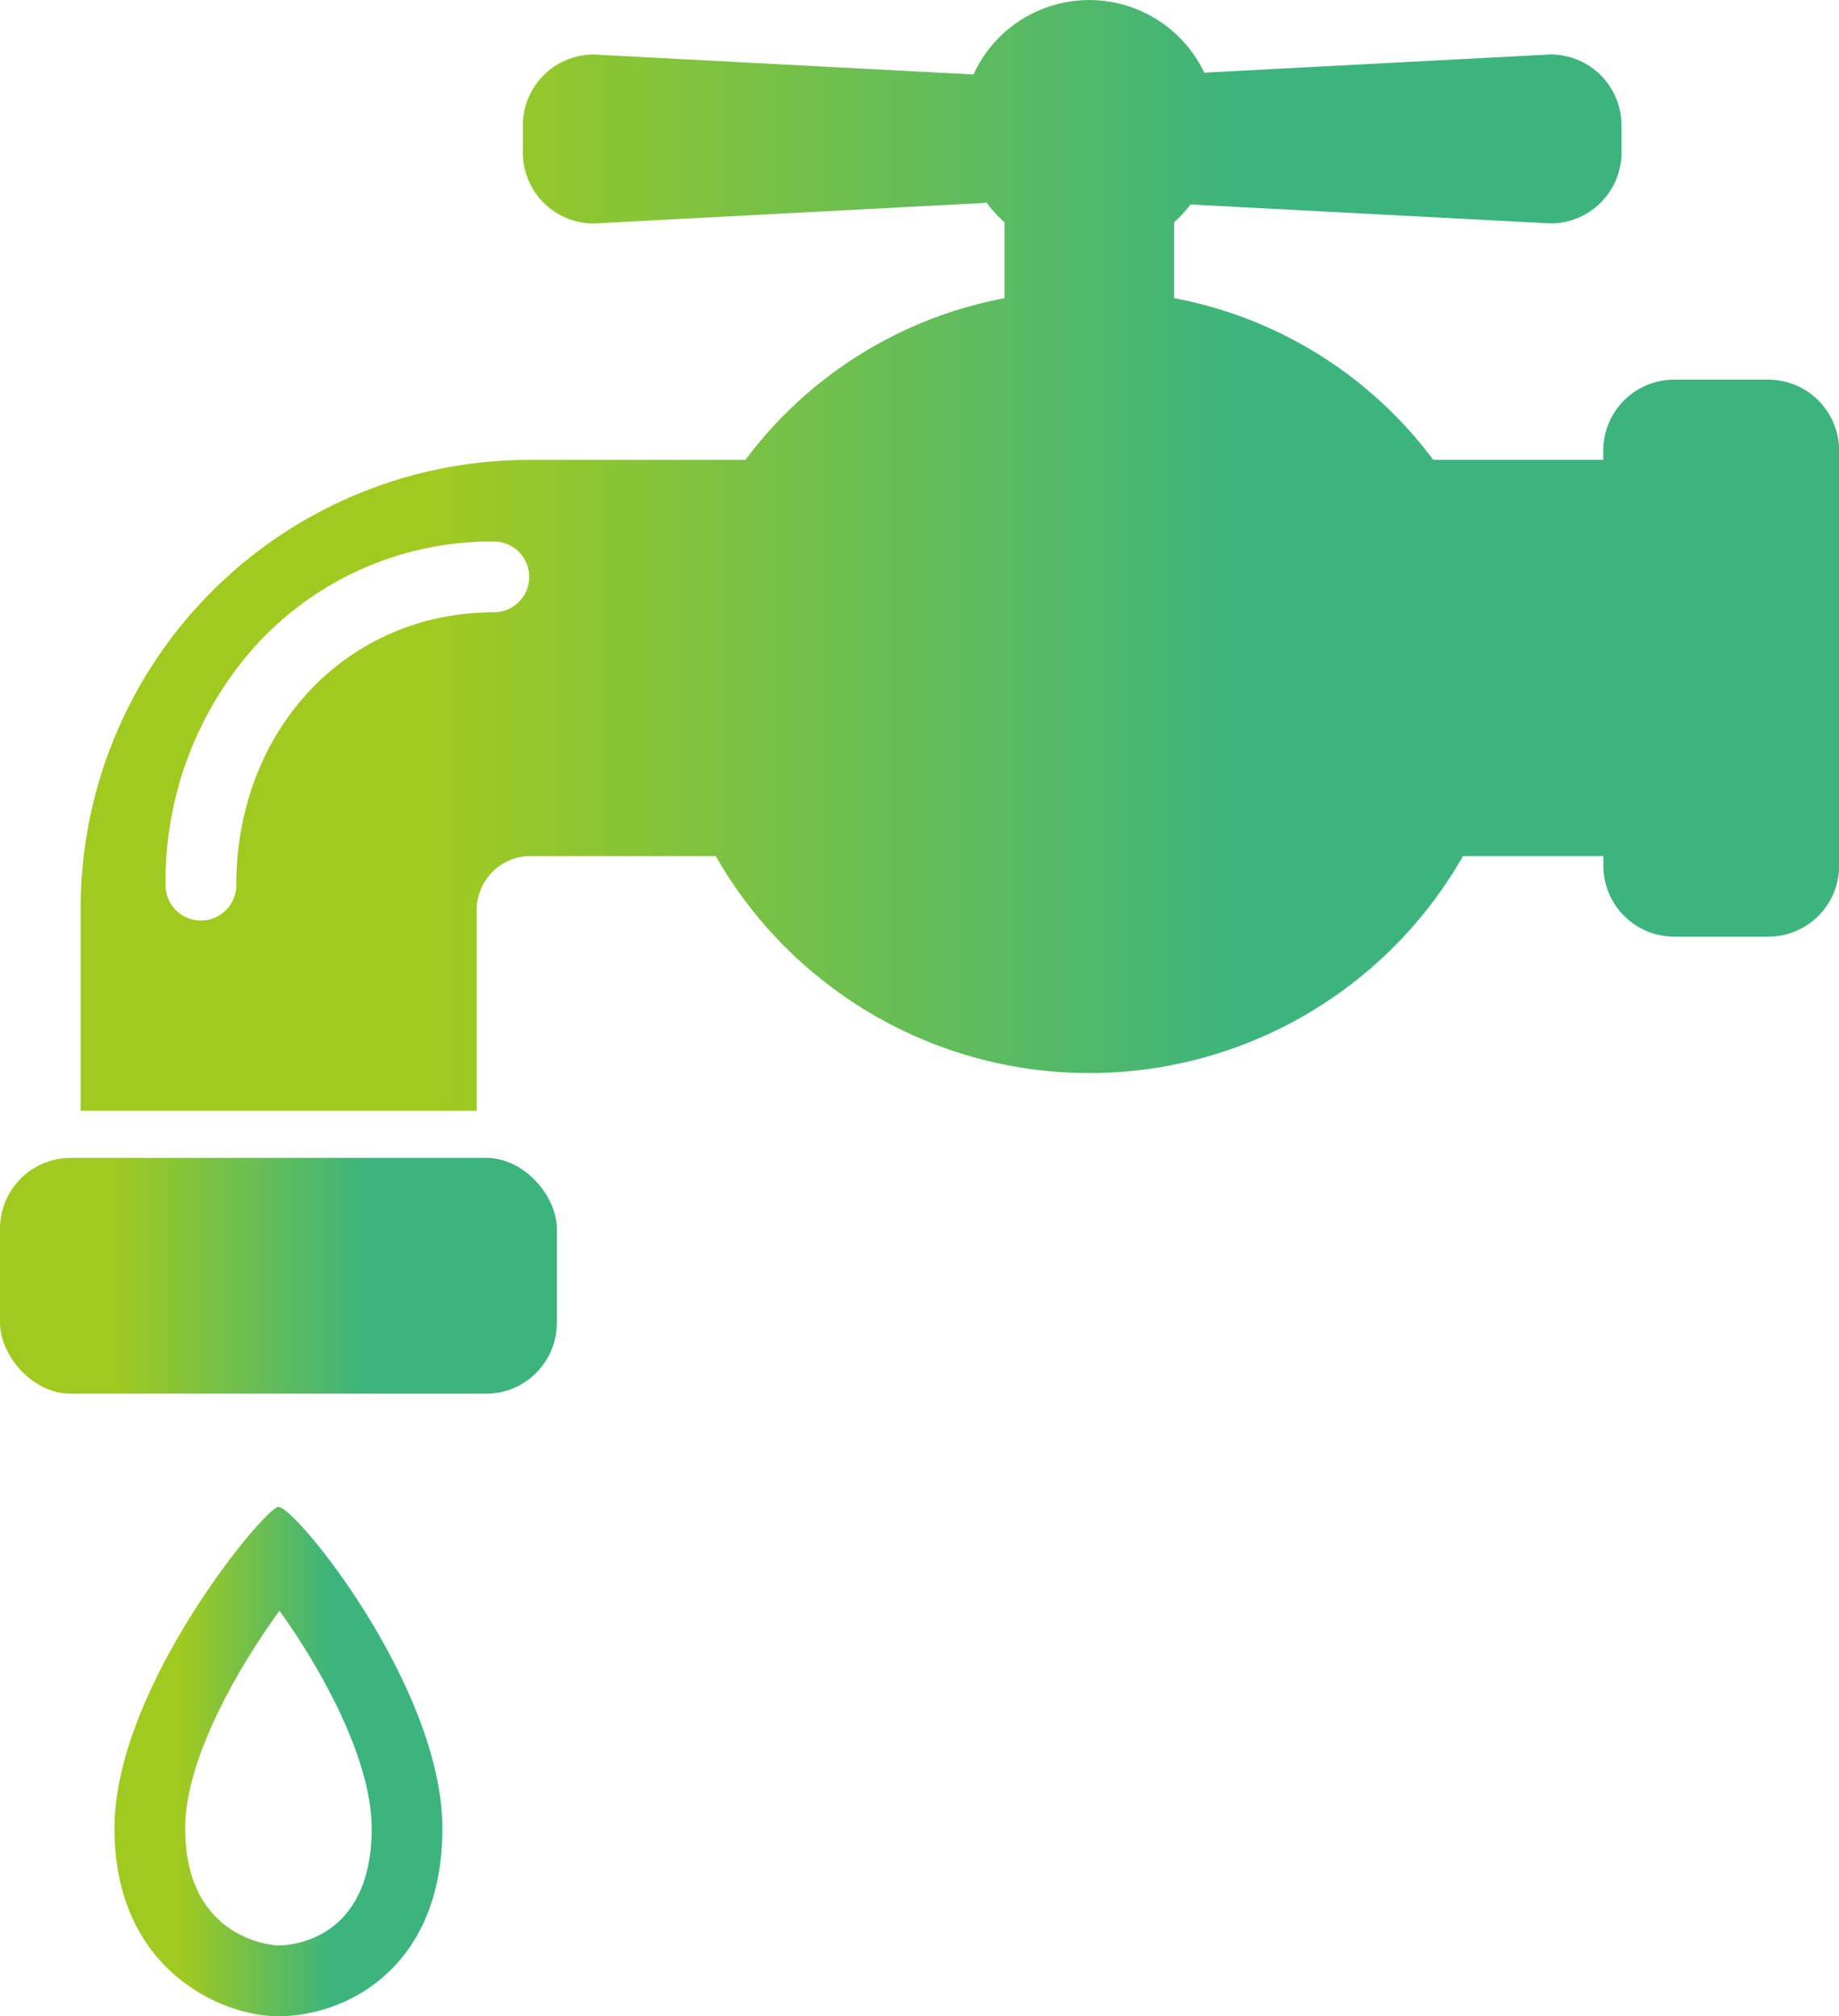
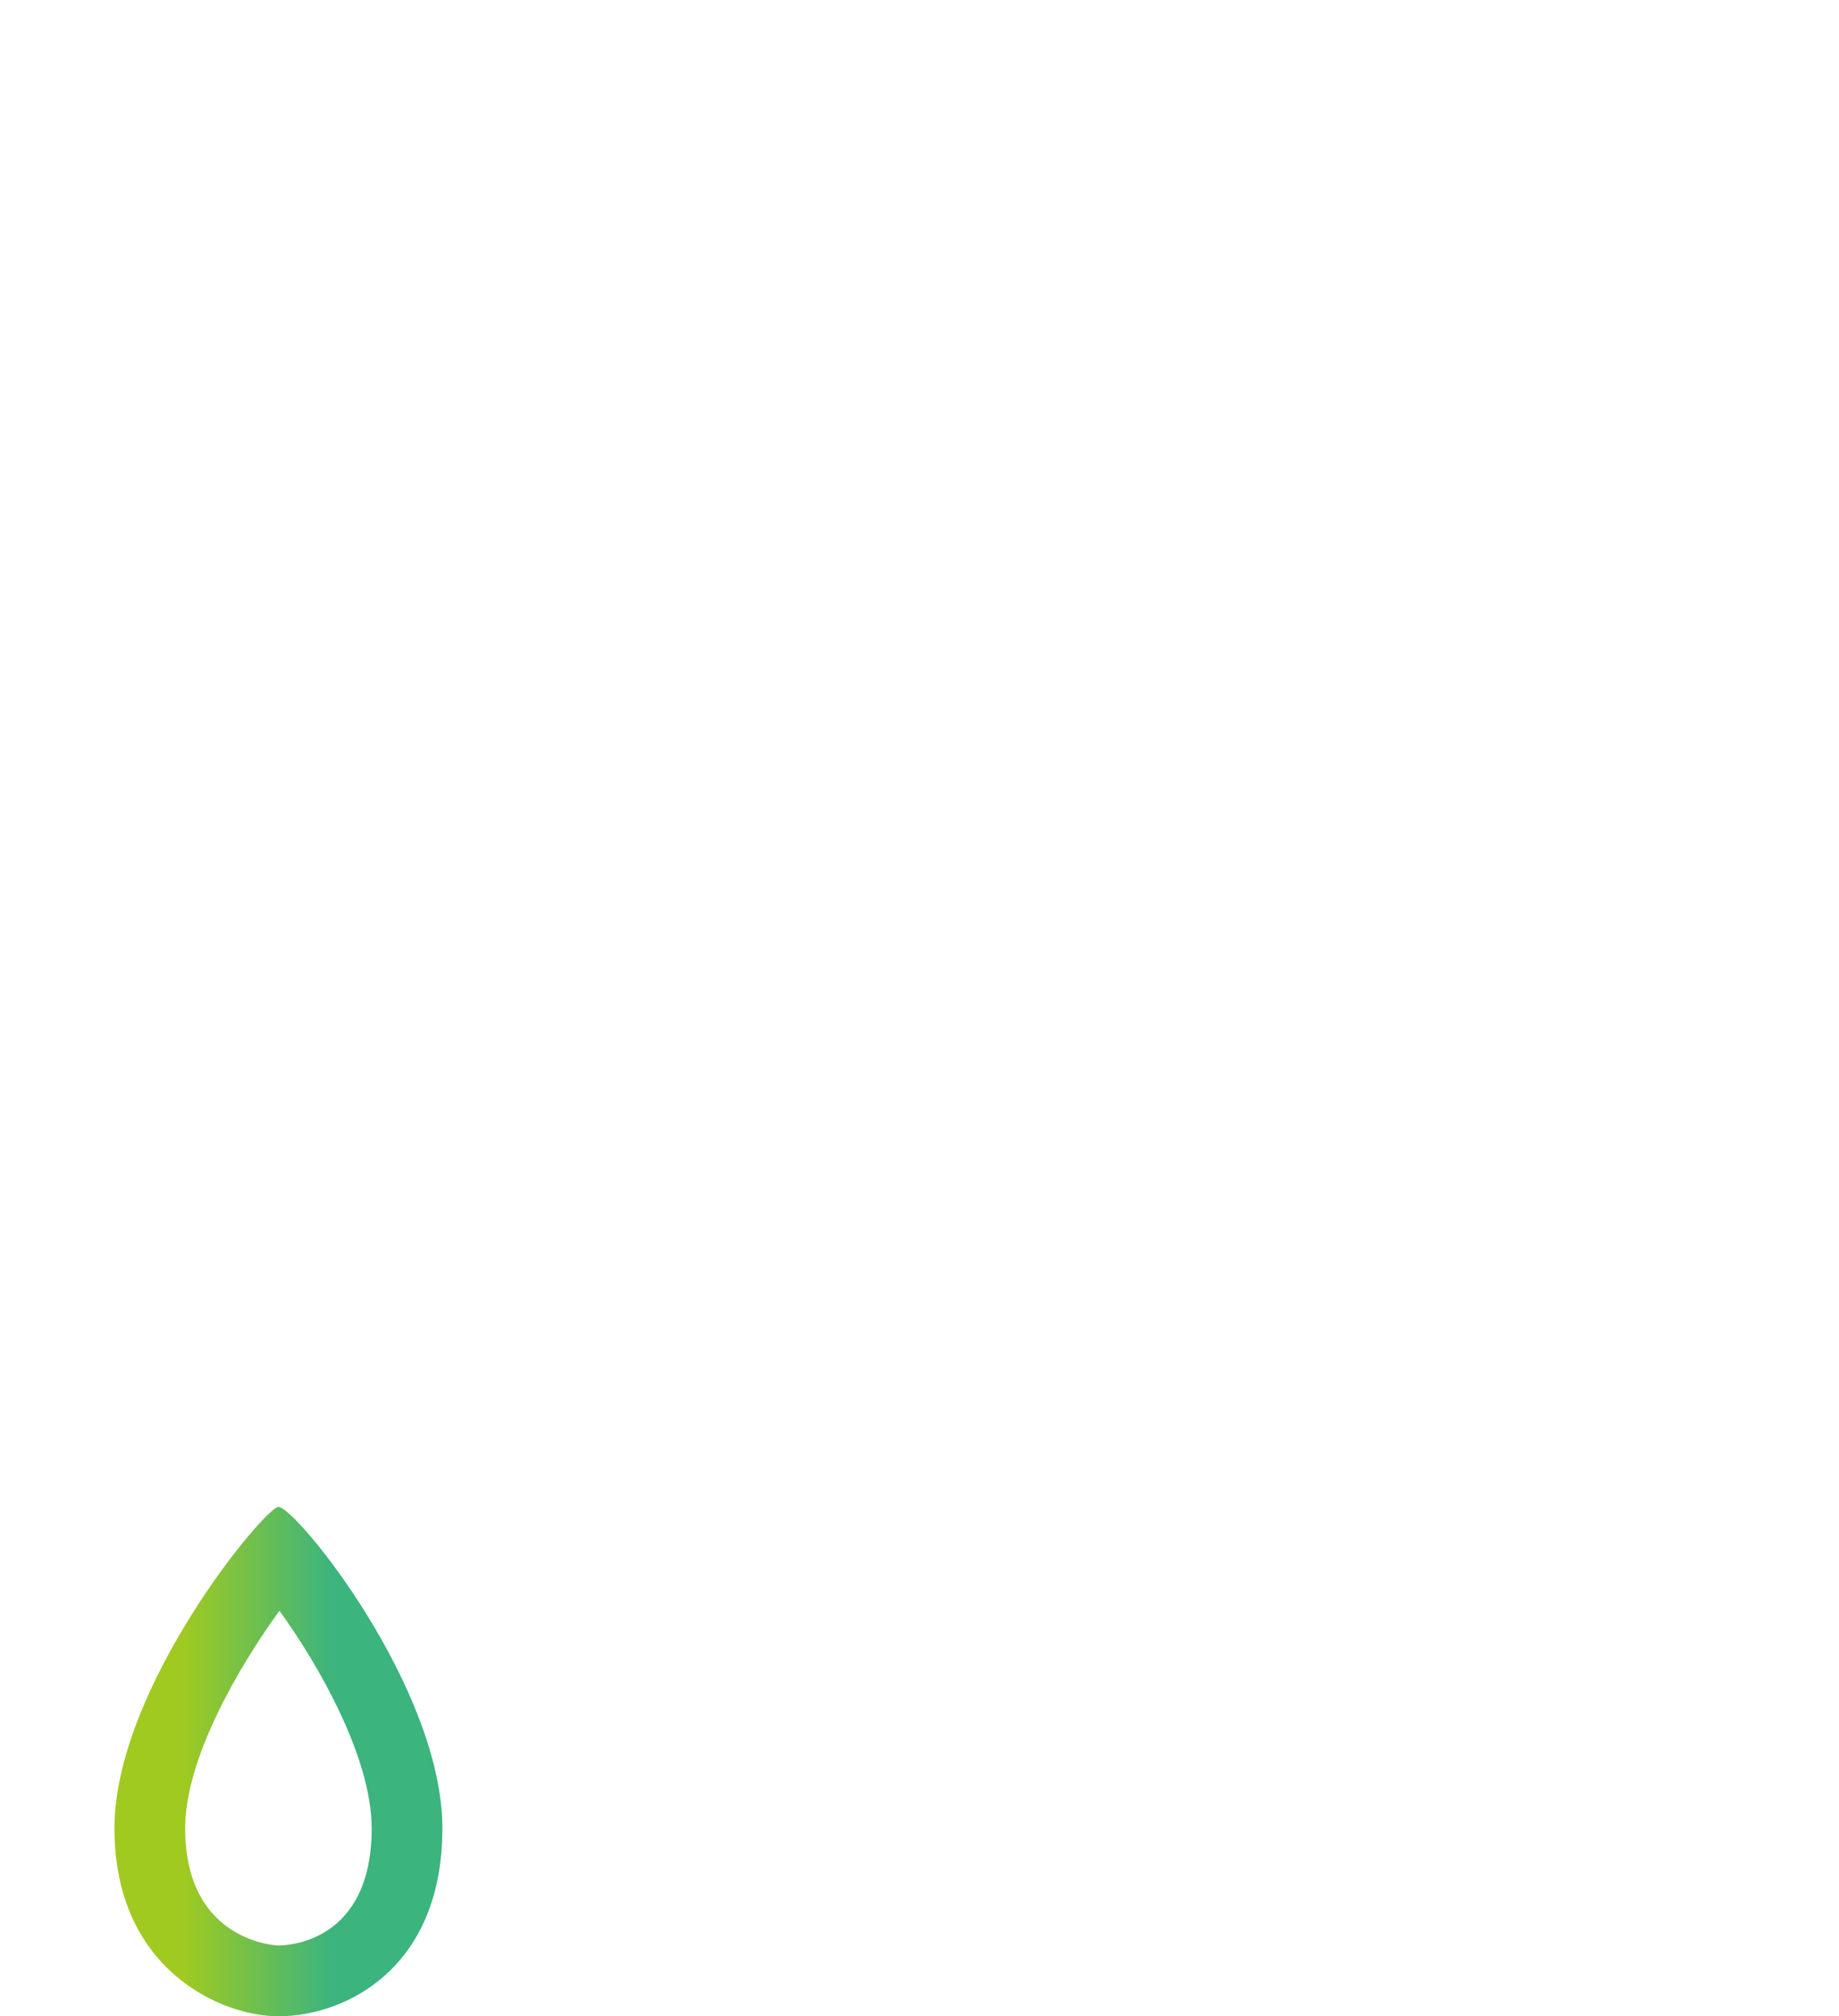
<svg xmlns="http://www.w3.org/2000/svg" height="111.878" width="102.064">
  <linearGradient id="a" gradientUnits="objectBoundingBox" x2="1" y1=".5" y2=".5">
    <stop offset=".207" stop-color="#a0ca20" />
    <stop offset=".665" stop-color="#3bb47e" />
  </linearGradient>
  <g fill="url(#a)" transform="translate(-7825.21 -2763.652)">
-     <rect height="13.085" rx="3.926" transform="translate(7825.21 2827.899)" width="30.903" />
-     <path d="m7923.35 2784.718h-5.234a3.938 3.938 0 0 0 -3.926 3.926v.523h-9.435a23.3 23.3 0 0 0 -14.38-8.971v-4.213a7.062 7.062 0 0 0 .91-.984l19.992 1.049a3.937 3.937 0 0 0 3.926-3.925v-1.523a3.937 3.937 0 0 0 -3.926-3.926l-19.231 1.01a7.067 7.067 0 0 0 -12.808.1l-21.085-1.108a3.938 3.938 0 0 0 -3.926 3.926v1.525a3.937 3.937 0 0 0 3.926 3.925l21.2-1.113a3.915 3.915 0 0 0 .607-.052 7.073 7.073 0 0 0 1 1.1v4.213a23.3 23.3 0 0 0 -14.38 8.971h-12.032a24.89 24.89 0 0 0 -24.862 24.862v11.253h21.983v-11.253a2.993 2.993 0 0 1 2.879-2.879h10.386a23.877 23.877 0 0 0 41.472 0h7.79v.545a3.938 3.938 0 0 0 3.926 3.926h5.234a3.936 3.936 0 0 0 3.925-3.925v-23.051a3.937 3.937 0 0 0 -3.931-3.931zm-70.726 12.908c-8.153 0-14.3 6.509-14.3 15.141a1.963 1.963 0 0 1 -3.926 0 19.559 19.559 0 0 1 5.122-13.427 17.706 17.706 0 0 1 13.1-5.64 1.963 1.963 0 0 1 0 3.926z" />
    <path d="m7840.662 2847.266c-.733 0-9.1 10.035-9.1 17.84s5.9 10.424 9.1 10.424c3.685 0 9.1-2.619 9.1-10.424s-8.13-17.84-9.1-17.84zm0 24.338c-.052 0-5.176-.177-5.176-6.5 0-3.883 2.988-8.99 5.233-12.075 2.215 3.06 5.119 8.174 5.119 12.075 0 6.318-4.647 6.496-5.176 6.496z" />
  </g>
</svg>